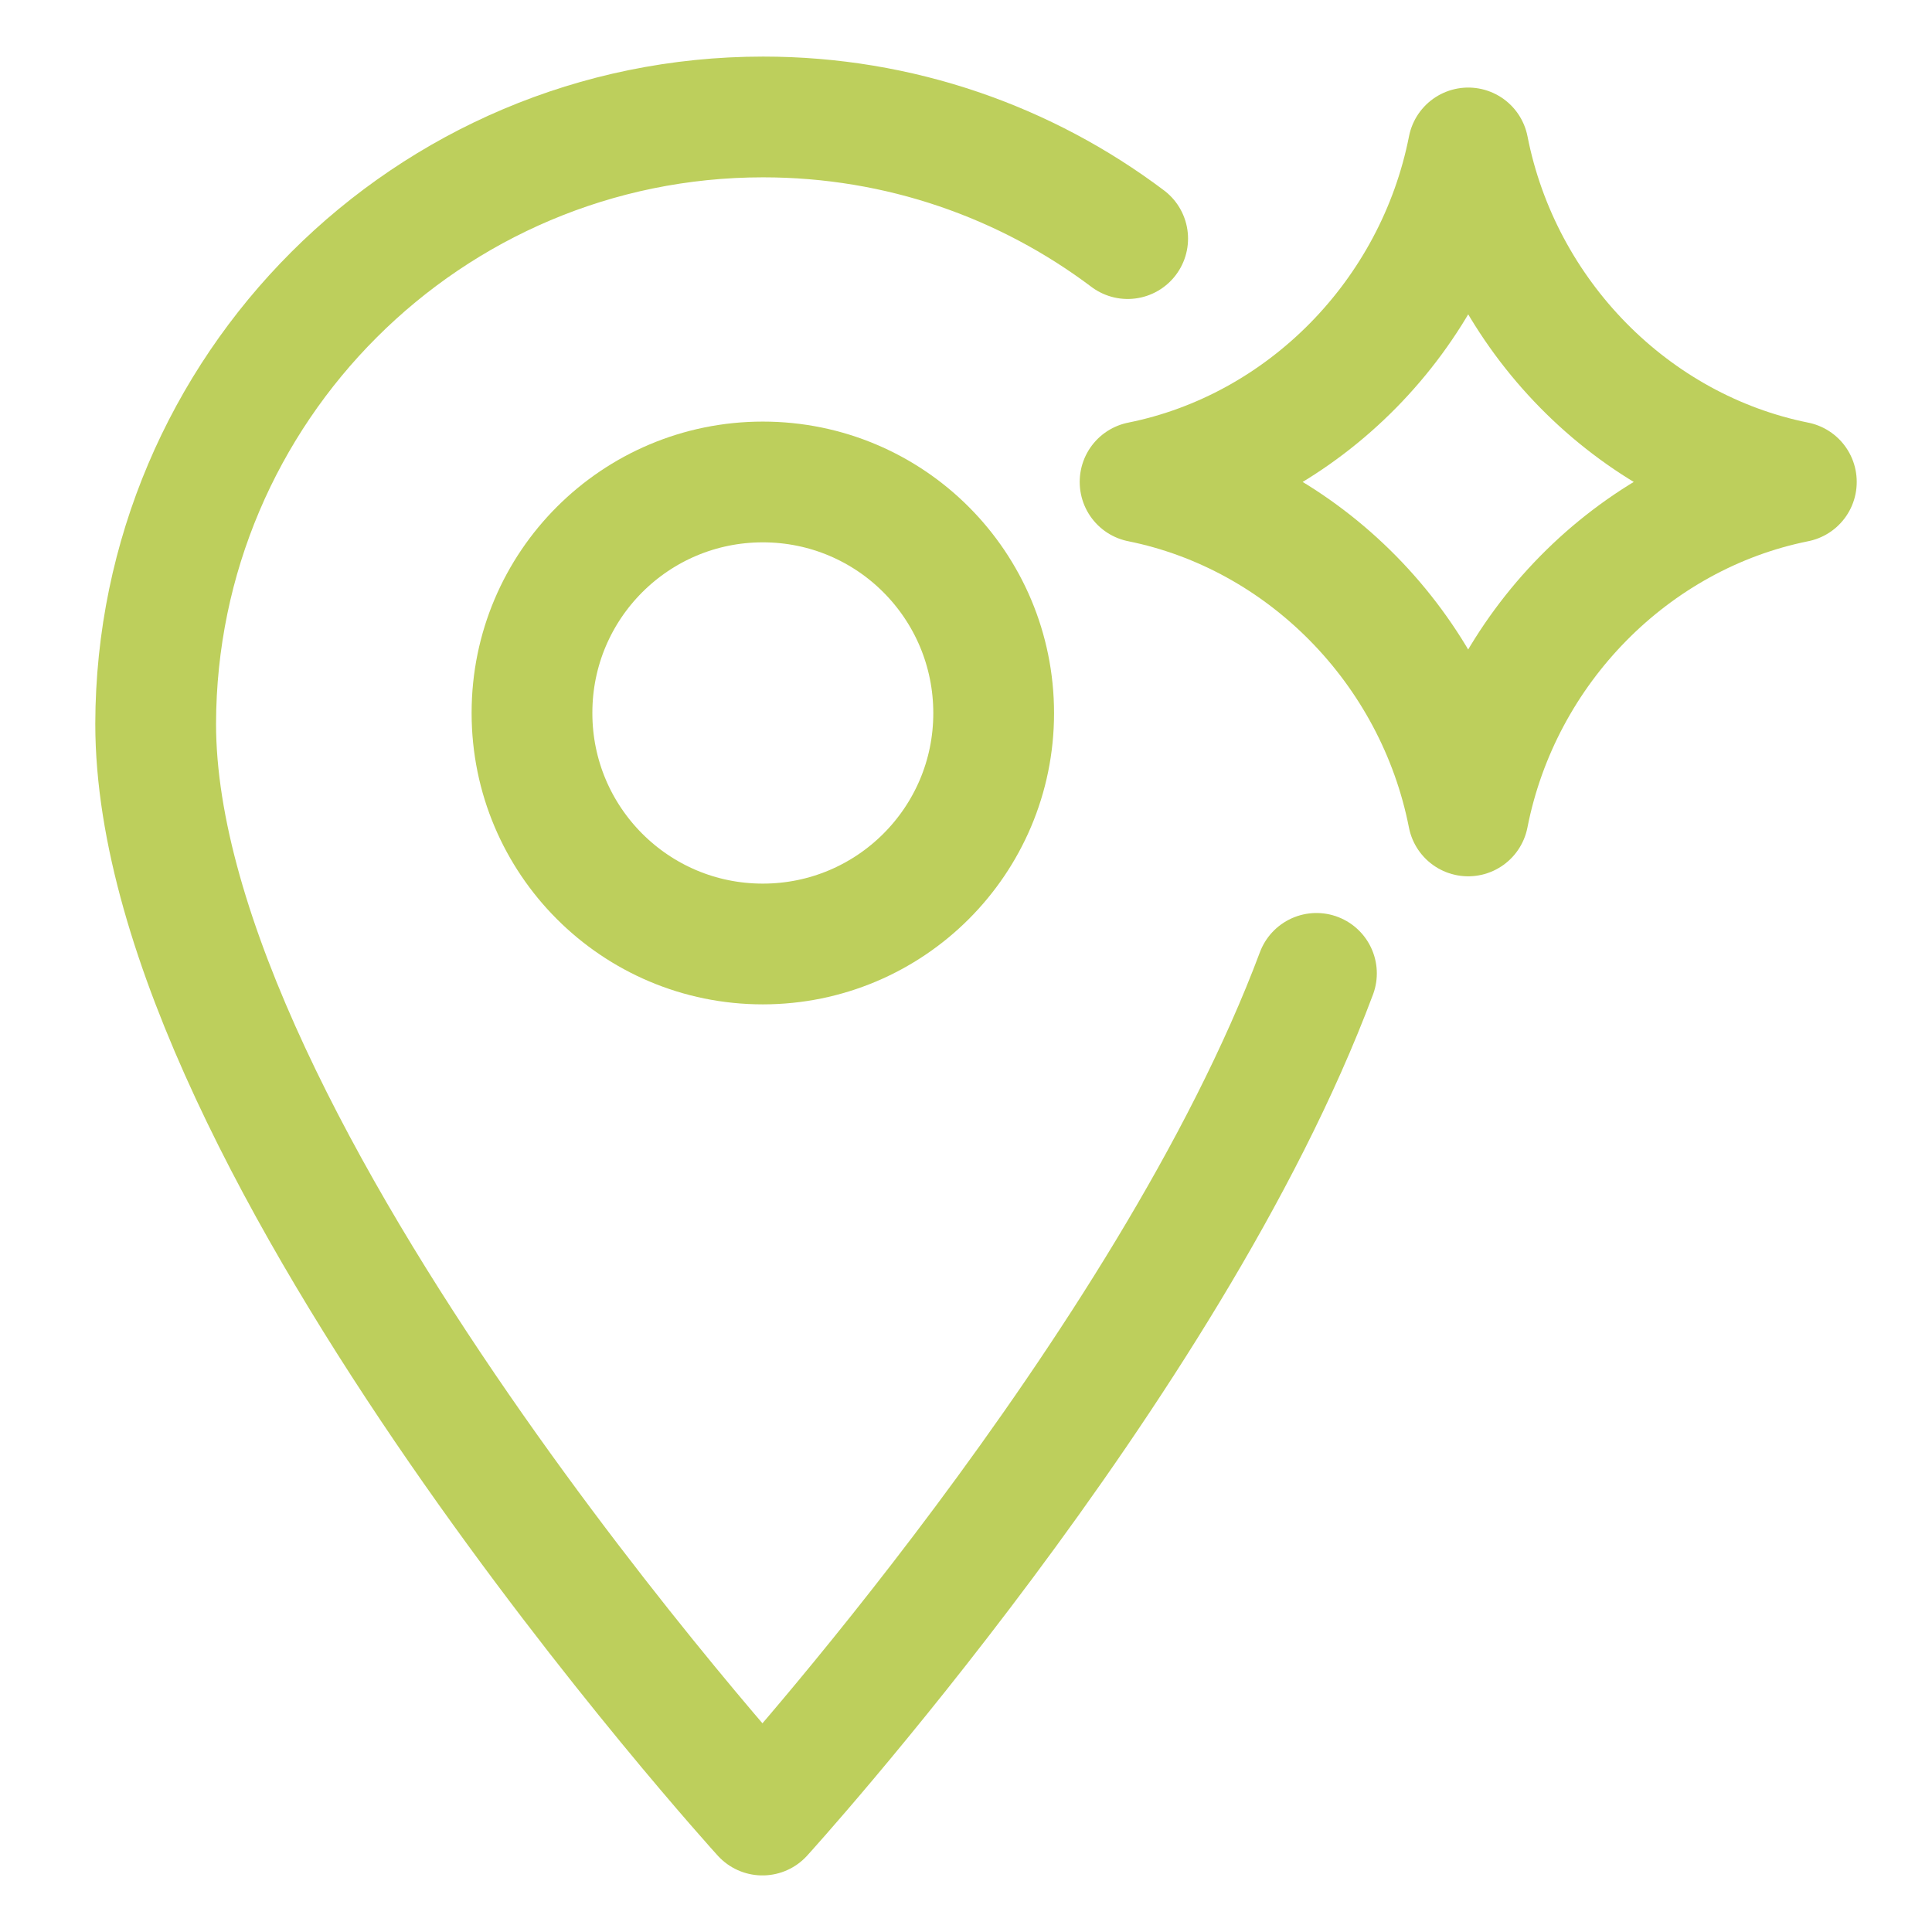
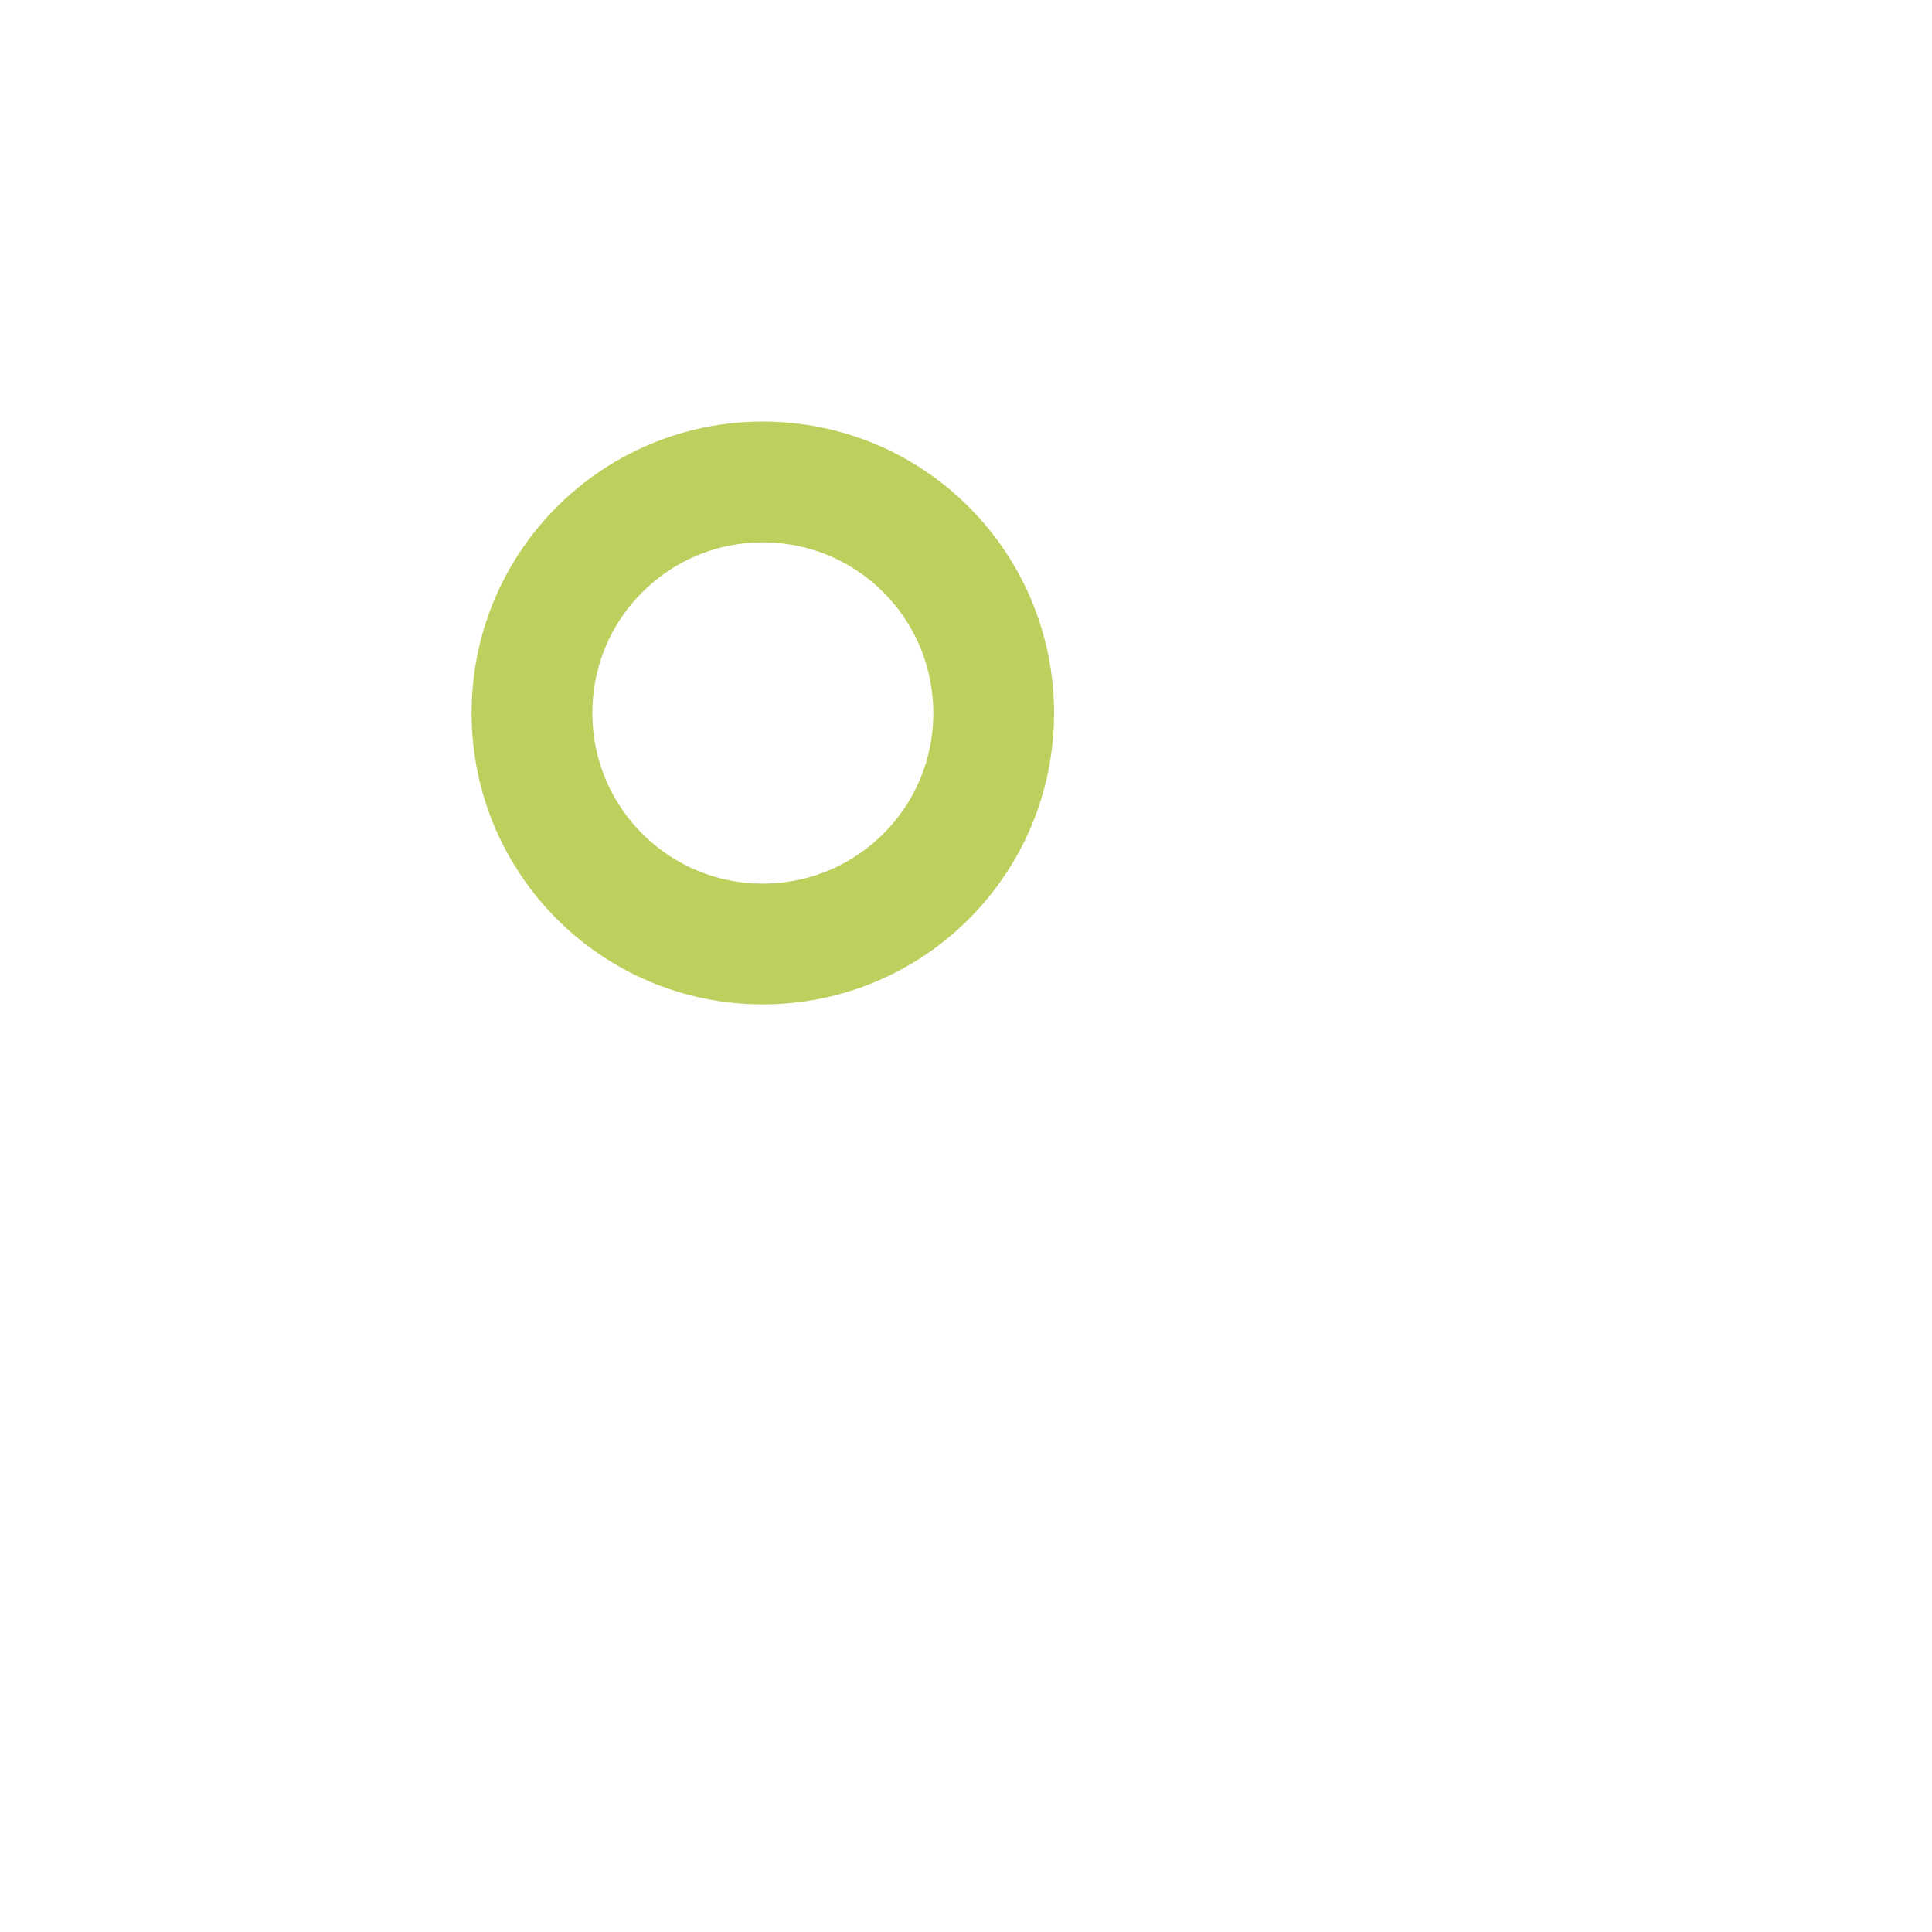
<svg xmlns="http://www.w3.org/2000/svg" width="28" height="28" viewBox="0 0 28 28" fill="none">
  <g id="Frame">
-     <path id="Vector" d="M16.343 3.458C14.872 2.351 13.043 1.695 11.06 1.695C6.204 1.695 2.267 5.633 2.256 10.489C2.256 16.636 11.05 26.305 11.05 26.305C11.05 26.305 16.939 19.829 19.079 14.107" stroke="#BDCF5C" stroke-width="1.75" stroke-linecap="round" stroke-linejoin="round" />
    <path id="Vector_2" d="M7.71 10.336C7.71 12.181 9.204 13.681 11.055 13.681C12.901 13.681 14.401 12.187 14.401 10.336C14.401 8.484 12.907 6.985 11.055 6.985C9.21 6.985 7.71 8.479 7.71 10.33V10.336Z" stroke="#BDCF5C" stroke-width="1.75" stroke-linecap="round" stroke-linejoin="round" />
-     <path id="Vector_3" d="M16.523 6.983C18.893 6.507 20.801 4.575 21.279 2.144C21.756 4.575 23.663 6.507 26.034 6.983M26.034 6.986C23.663 7.463 21.755 9.394 21.278 11.825C20.801 9.394 18.893 7.463 16.523 6.986" stroke="#BDCF5C" stroke-width="1.75" stroke-linecap="round" stroke-linejoin="round" />
  </g>
</svg>